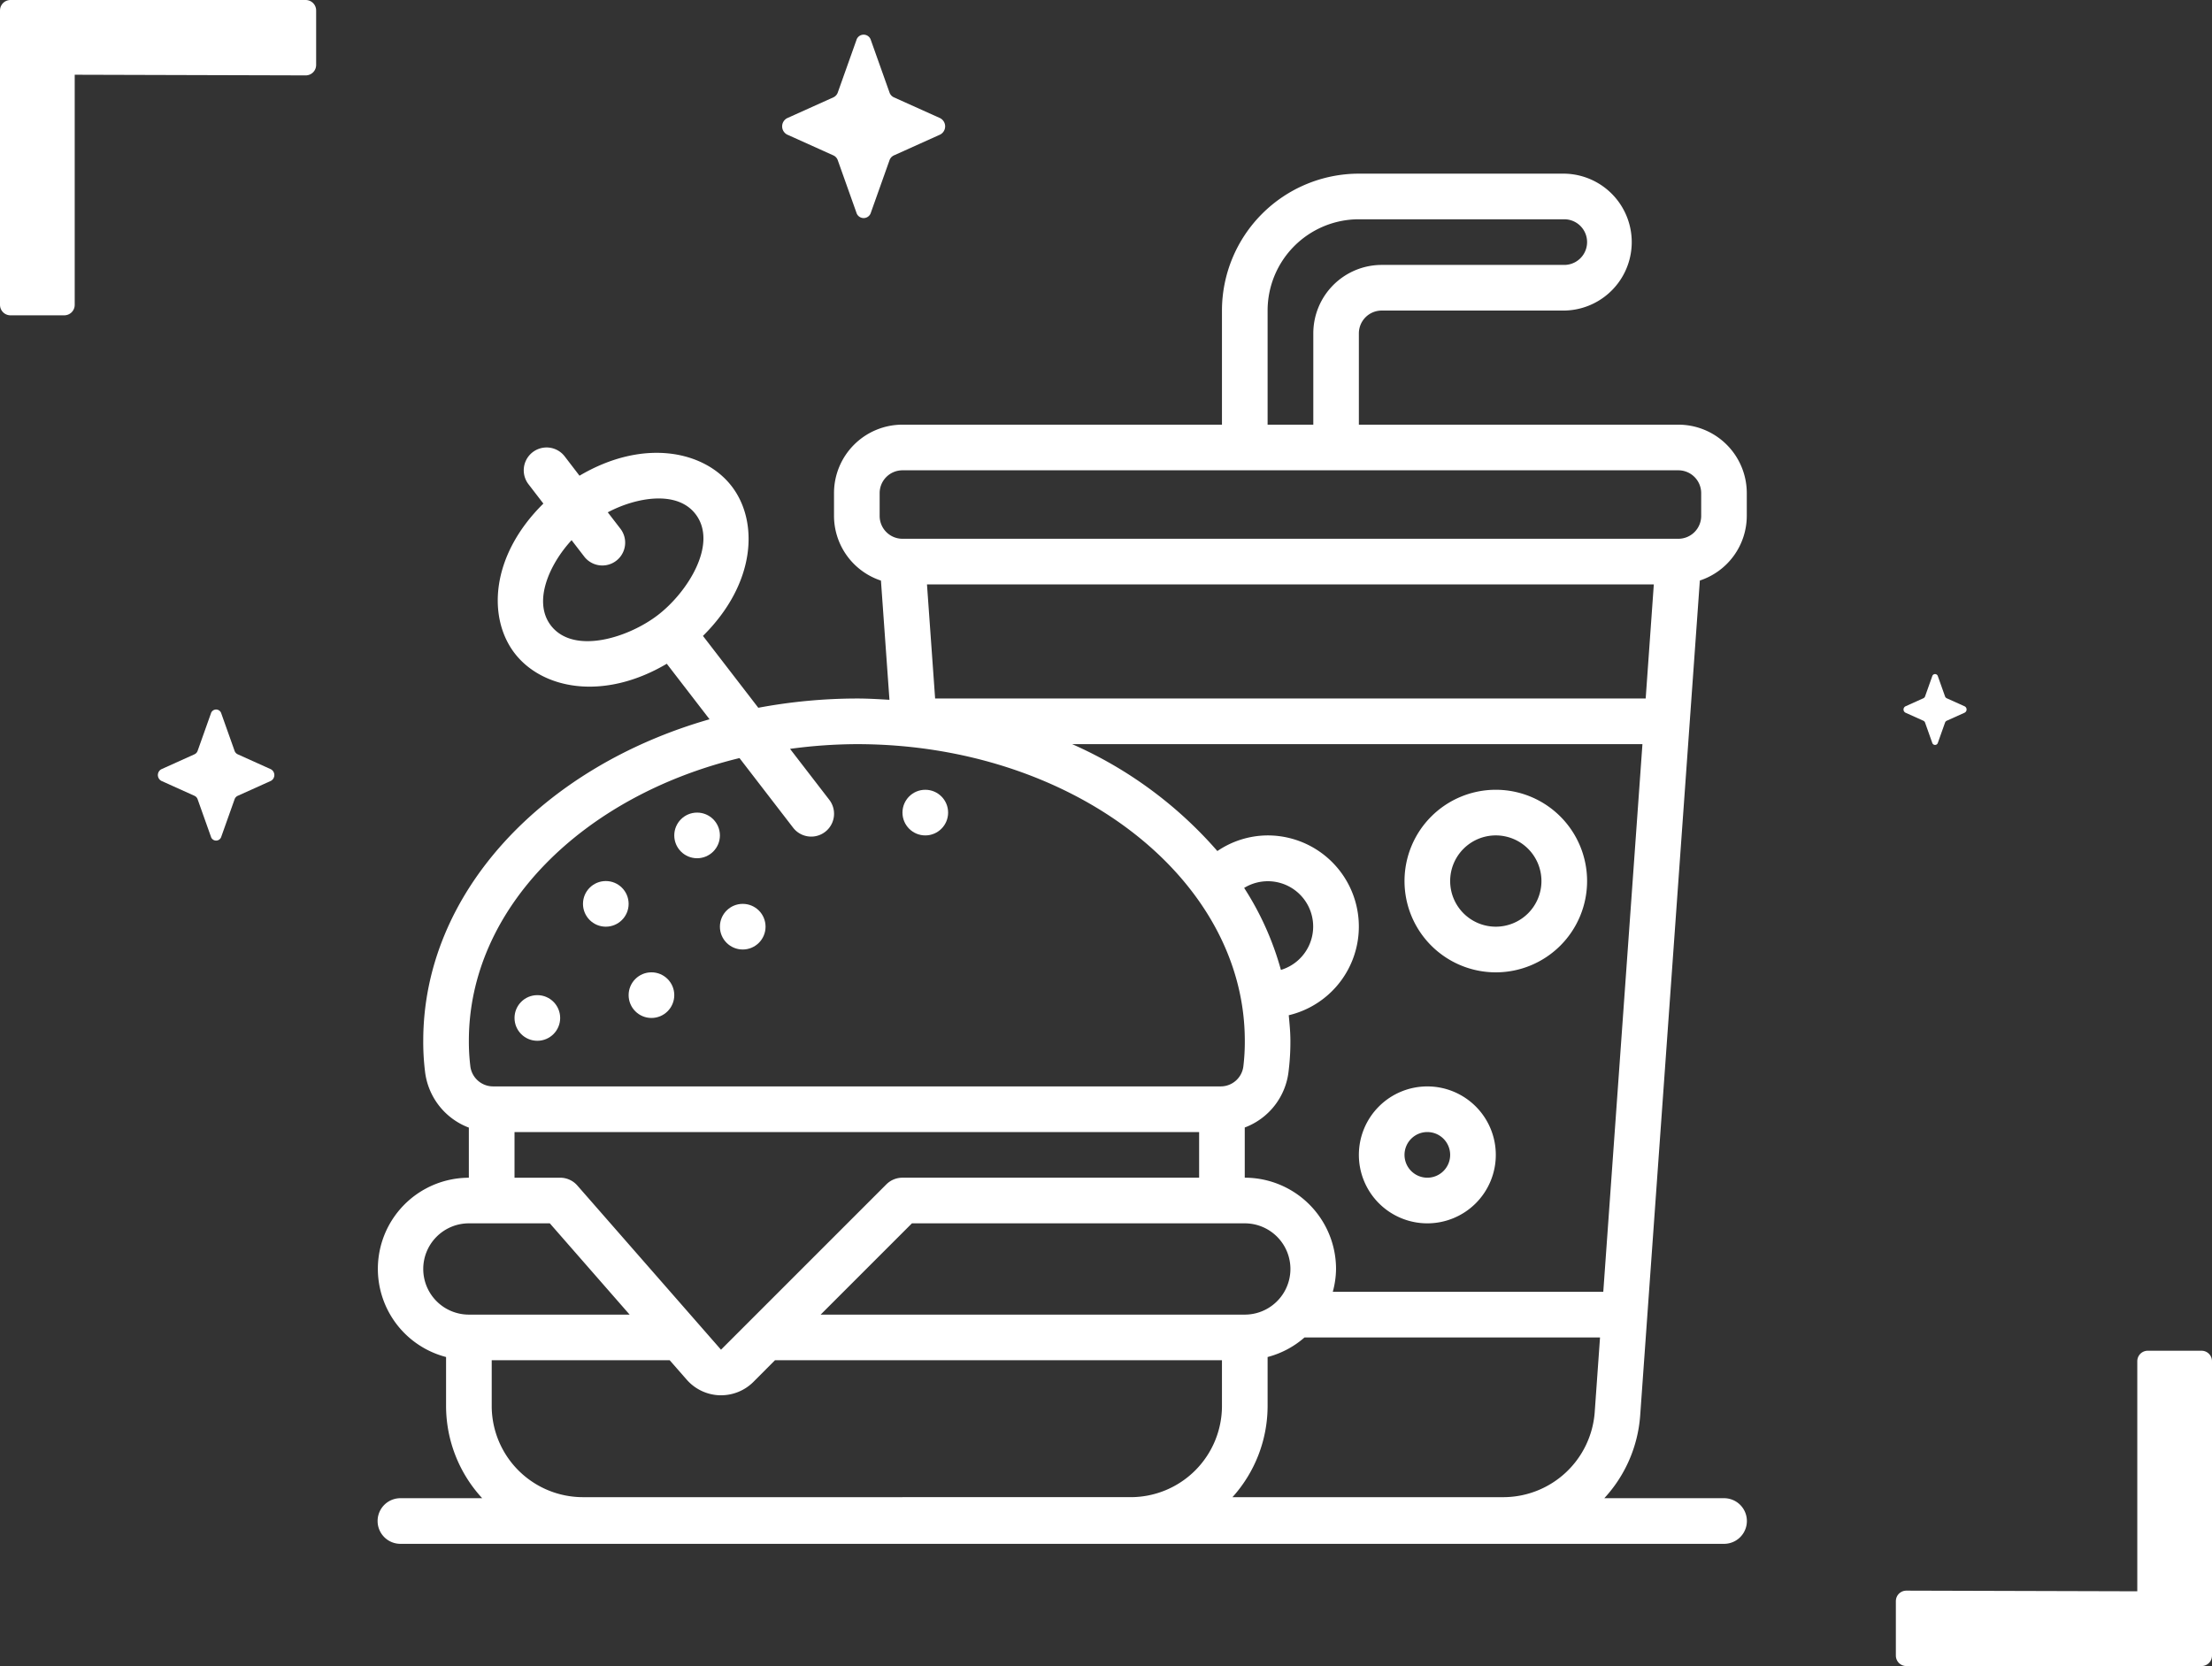
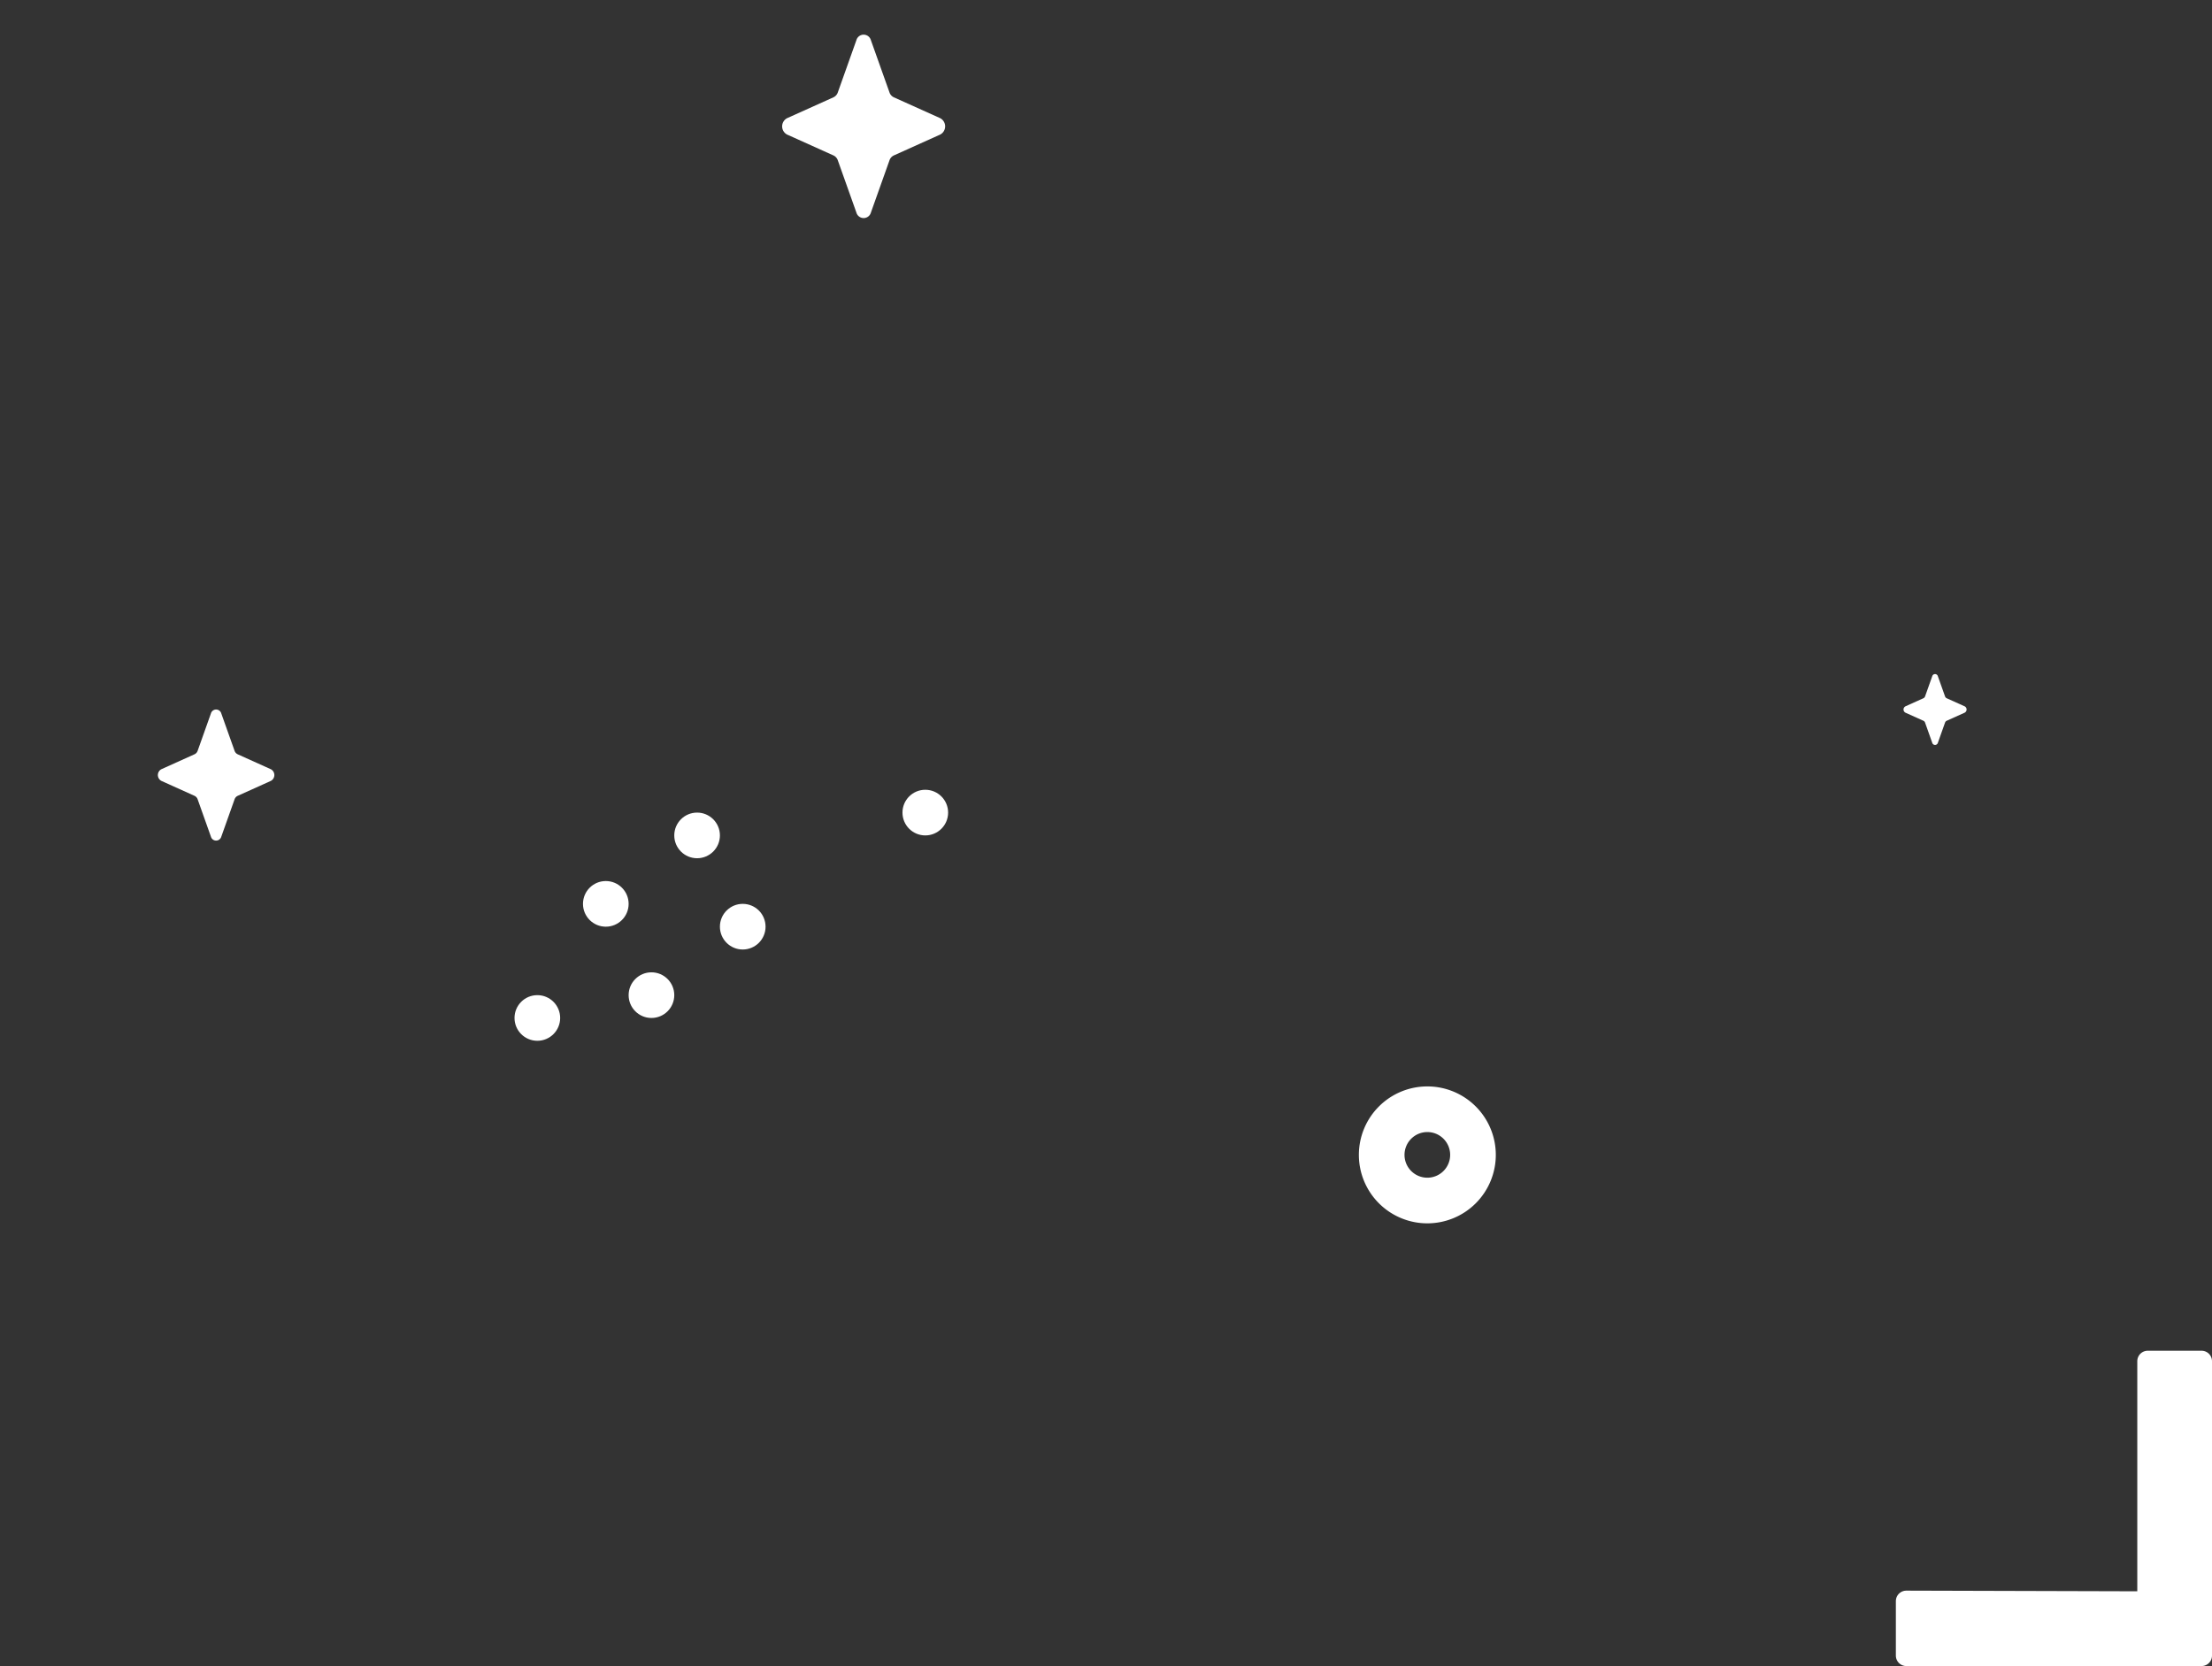
<svg xmlns="http://www.w3.org/2000/svg" width="158.862" height="119.657" viewBox="0 0 158.862 119.657">
  <rect x="0" y="0" width="158.862" height="119.657" fill="#333333" stroke="none" />
  <g id="food-icon" transform="translate(-335.25 -241.021)">
    <g id="Group_15" data-name="Group 15" transform="translate(-338.107 -0.298)">
      <g id="Layer_x0020_1" transform="translate(810.264 339.08)">
        <path id="Path_29" data-name="Path 29" d="M21.205,21.147H0V17.231l17.339.049V0h3.866Z" fill="#fff" stroke="#fff" stroke-linejoin="round" stroke-width="1.5" fill-rule="evenodd" />
      </g>
      <g id="Layer_x0020_1-2" data-name="Layer_x0020_1" transform="translate(674.107 242.069)">
-         <path id="Path_29-2" data-name="Path 29" d="M0,0H21.205V3.915L3.866,3.866V21.147H0Z" fill="#fff" stroke="#fff" stroke-linejoin="round" stroke-width="1.5" fill-rule="evenodd" />
-       </g>
+         </g>
    </g>
    <g id="Group_25" data-name="Group 25" transform="translate(431.554 254.458)">
      <path id="Path_44" data-name="Path 44" d="M37.009,56.506l1.334,3.75a.6.6,0,0,0,.313.352l3.332,1.5a.665.665,0,0,1,0,1.174l-3.332,1.5a.6.6,0,0,0-.313.352l-1.334,3.75a.541.541,0,0,1-1.043,0l-1.334-3.75a.6.6,0,0,0-.313-.352l-3.332-1.5a.665.665,0,0,1,0-1.174l3.332-1.5a.6.6,0,0,0,.313-.352l1.334-3.75A.541.541,0,0,1,37.009,56.506Z" transform="translate(-70.766 -67.056)" fill="#fff" />
      <path id="Path_45" data-name="Path 45" d="M118.434.284l.953,2.68a.431.431,0,0,0,.224.252l2.381,1.073a.475.475,0,0,1,0,.839L119.611,6.2a.429.429,0,0,0-.224.252l-.953,2.68a.387.387,0,0,1-.745,0l-.953-2.68a.43.43,0,0,0-.224-.252l-2.381-1.073a.475.475,0,0,1,0-.839l2.381-1.073a.429.429,0,0,0,.224-.252l.953-2.68a.387.387,0,0,1,.745,0Z" transform="translate(-198.845 37.521)" fill="#fff" />
      <path id="Path_46" data-name="Path 46" d="M448.185,97.969l.516,1.452a.234.234,0,0,0,.121.136l1.29.581a.257.257,0,0,1,0,.455l-1.29.581a.233.233,0,0,0-.121.136l-.516,1.452a.209.209,0,0,1-.4,0l-.516-1.452a.233.233,0,0,0-.121-.136l-1.29-.581a.257.257,0,0,1,0-.455l1.29-.581a.233.233,0,0,0,.121-.136l.516-1.452A.209.209,0,0,1,448.185,97.969Z" transform="translate(-405.317 -62.845)" fill="#fff" />
    </g>
    <g id="Page-1" transform="translate(360.578 251.7)">
      <g id="_014---Soda-and-Burger" data-name="014---Soda-and-Burger" transform="translate(1.791 1.793)">
        <circle id="Oval" cx="1.639" cy="1.639" r="1.639" transform="translate(14.75 50.806)" fill="#fff" />
        <circle id="Oval-2" data-name="Oval" cx="1.639" cy="1.639" r="1.639" transform="translate(21.306 45.89)" fill="#fff" />
        <circle id="Oval-3" data-name="Oval" cx="1.639" cy="1.639" r="1.639" transform="translate(37.695 44.251)" fill="#fff" />
        <circle id="Oval-4" data-name="Oval" cx="1.639" cy="1.639" r="1.639" transform="translate(9.833 59.001)" fill="#fff" />
        <circle id="Oval-5" data-name="Oval" cx="1.639" cy="1.639" r="1.639" transform="translate(18.028 57.362)" fill="#fff" />
        <circle id="Oval-6" data-name="Oval" cx="1.639" cy="1.639" r="1.639" transform="translate(24.584 52.445)" fill="#fff" />
-         <path id="Shape" d="M93.418,18.028H70.473V11.472a1.639,1.639,0,0,1,1.639-1.639H85.223a4.917,4.917,0,0,0,0-9.833H70.473A9.843,9.843,0,0,0,60.64,9.833v8.195H37.695a4.917,4.917,0,0,0-4.917,4.917v1.639a4.905,4.905,0,0,0,3.371,4.643l.611,8.562c-.777-.046-1.552-.093-2.344-.093a38.827,38.827,0,0,0-7.075.665L23.366,33.2c3.807-3.769,4.019-8.213,2.06-10.753S19.1,18.98,14.5,21.694l-1.064-1.388a1.639,1.639,0,1,0-2.6,2l1.069,1.39c-3.82,3.769-4.007,8.222-2.06,10.753,1.981,2.571,6.362,3.442,10.923.751l3.071,3.987C11.869,42.612,3.278,51.659,3.278,62.279A17.163,17.163,0,0,0,3.4,64.437a4.917,4.917,0,0,0,3.153,4.078v3.6A6.543,6.543,0,0,0,4.917,84.991V88.5a9.778,9.778,0,0,0,2.594,6.631H1.639a1.639,1.639,0,0,0,0,3.278H96.7a1.639,1.639,0,1,0,0-3.278H88.1a9.8,9.8,0,0,0,2.575-5.925l4.286-59.984a4.9,4.9,0,0,0,3.371-4.64V22.945a4.917,4.917,0,0,0-4.917-4.917ZM12.443,32.45c-1.311-1.708-.108-4.4,1.488-6.126l.908,1.178a1.639,1.639,0,1,0,2.6-2l-.908-1.178c1.981-1.054,4.956-1.624,6.3.125,1.629,2.114-.544,5.59-2.693,7.246s-6.064,2.87-7.695.756ZM63.918,9.833a6.556,6.556,0,0,1,6.556-6.556h14.75a1.639,1.639,0,1,1,0,3.278H72.112A4.917,4.917,0,0,0,67.2,11.472v6.556H63.918ZM91.071,37.695H40.04L39.455,29.5h52.2ZM88.026,80.307H68.6a6.456,6.456,0,0,0,.233-1.639,6.556,6.556,0,0,0-6.556-6.556V68.507a4.894,4.894,0,0,0,3.15-4.051,17.249,17.249,0,0,0,.128-2.176c0-.62-.061-1.228-.118-1.836a6.546,6.546,0,0,0-1.521-12.915,6.469,6.469,0,0,0-3.606,1.123,29.689,29.689,0,0,0-10.427-7.678H90.838ZM62.279,75.39a3.278,3.278,0,0,1,0,6.556H31.818l6.556-6.556ZM63.918,88.5V84.991a6.518,6.518,0,0,0,2.652-1.406H87.792l-.383,5.387a6.588,6.588,0,0,1-6.544,6.085H61.394A9.783,9.783,0,0,0,63.918,88.5ZM62.234,51.3a3.254,3.254,0,1,1,2.64,5.889,21.2,21.2,0,0,0-2.64-5.889ZM25.99,41.974l3.851,5a1.639,1.639,0,0,0,2.6-2l-2.821-3.661a36.249,36.249,0,0,1,4.8-.339c15.363,0,27.861,9.558,27.861,21.306a14.7,14.7,0,0,1-.1,1.8,1.639,1.639,0,0,1-1.639,1.475H8.293a1.649,1.649,0,0,1-1.639-1.5,14.586,14.586,0,0,1-.1-1.78c0-9.506,8.18-17.566,19.434-20.3ZM9.833,68.834H59v3.278H37.695a1.639,1.639,0,0,0-1.159.48L24.662,84.465l-10.325-11.8a1.639,1.639,0,0,0-1.226-.552H9.833ZM3.278,78.668A3.278,3.278,0,0,1,6.556,75.39h5.812L18.1,81.946H6.556a3.278,3.278,0,0,1-3.278-3.278ZM14.75,95.057A6.556,6.556,0,0,1,8.195,88.5V85.223H20.978l1.226,1.4a3.288,3.288,0,0,0,2.358,1.116h.107a3.288,3.288,0,0,0,2.319-.96l1.552-1.557h32.1V88.5a6.556,6.556,0,0,1-6.556,6.556ZM95.057,24.584a1.639,1.639,0,0,1-1.639,1.639H37.695a1.639,1.639,0,0,1-1.639-1.639V22.945a1.639,1.639,0,0,1,1.639-1.639H93.418a1.639,1.639,0,0,1,1.639,1.639Z" transform="translate(0)" fill="#fff" />
-         <path id="Shape-2" data-name="Shape" d="M51.556,27a6.556,6.556,0,1,0,6.556,6.556A6.556,6.556,0,0,0,51.556,27Zm0,9.833a3.278,3.278,0,1,1,3.278-3.278A3.278,3.278,0,0,1,51.556,36.833Z" transform="translate(28.751 17.251)" fill="#fff" />
        <path id="Shape-3" data-name="Shape" d="M47.917,40a4.917,4.917,0,1,0,4.917,4.917A4.917,4.917,0,0,0,47.917,40Zm0,6.556a1.639,1.639,0,1,1,1.639-1.639A1.639,1.639,0,0,1,47.917,46.556Z" transform="translate(27.473 25.556)" fill="#fff" />
      </g>
    </g>
  </g>
</svg>